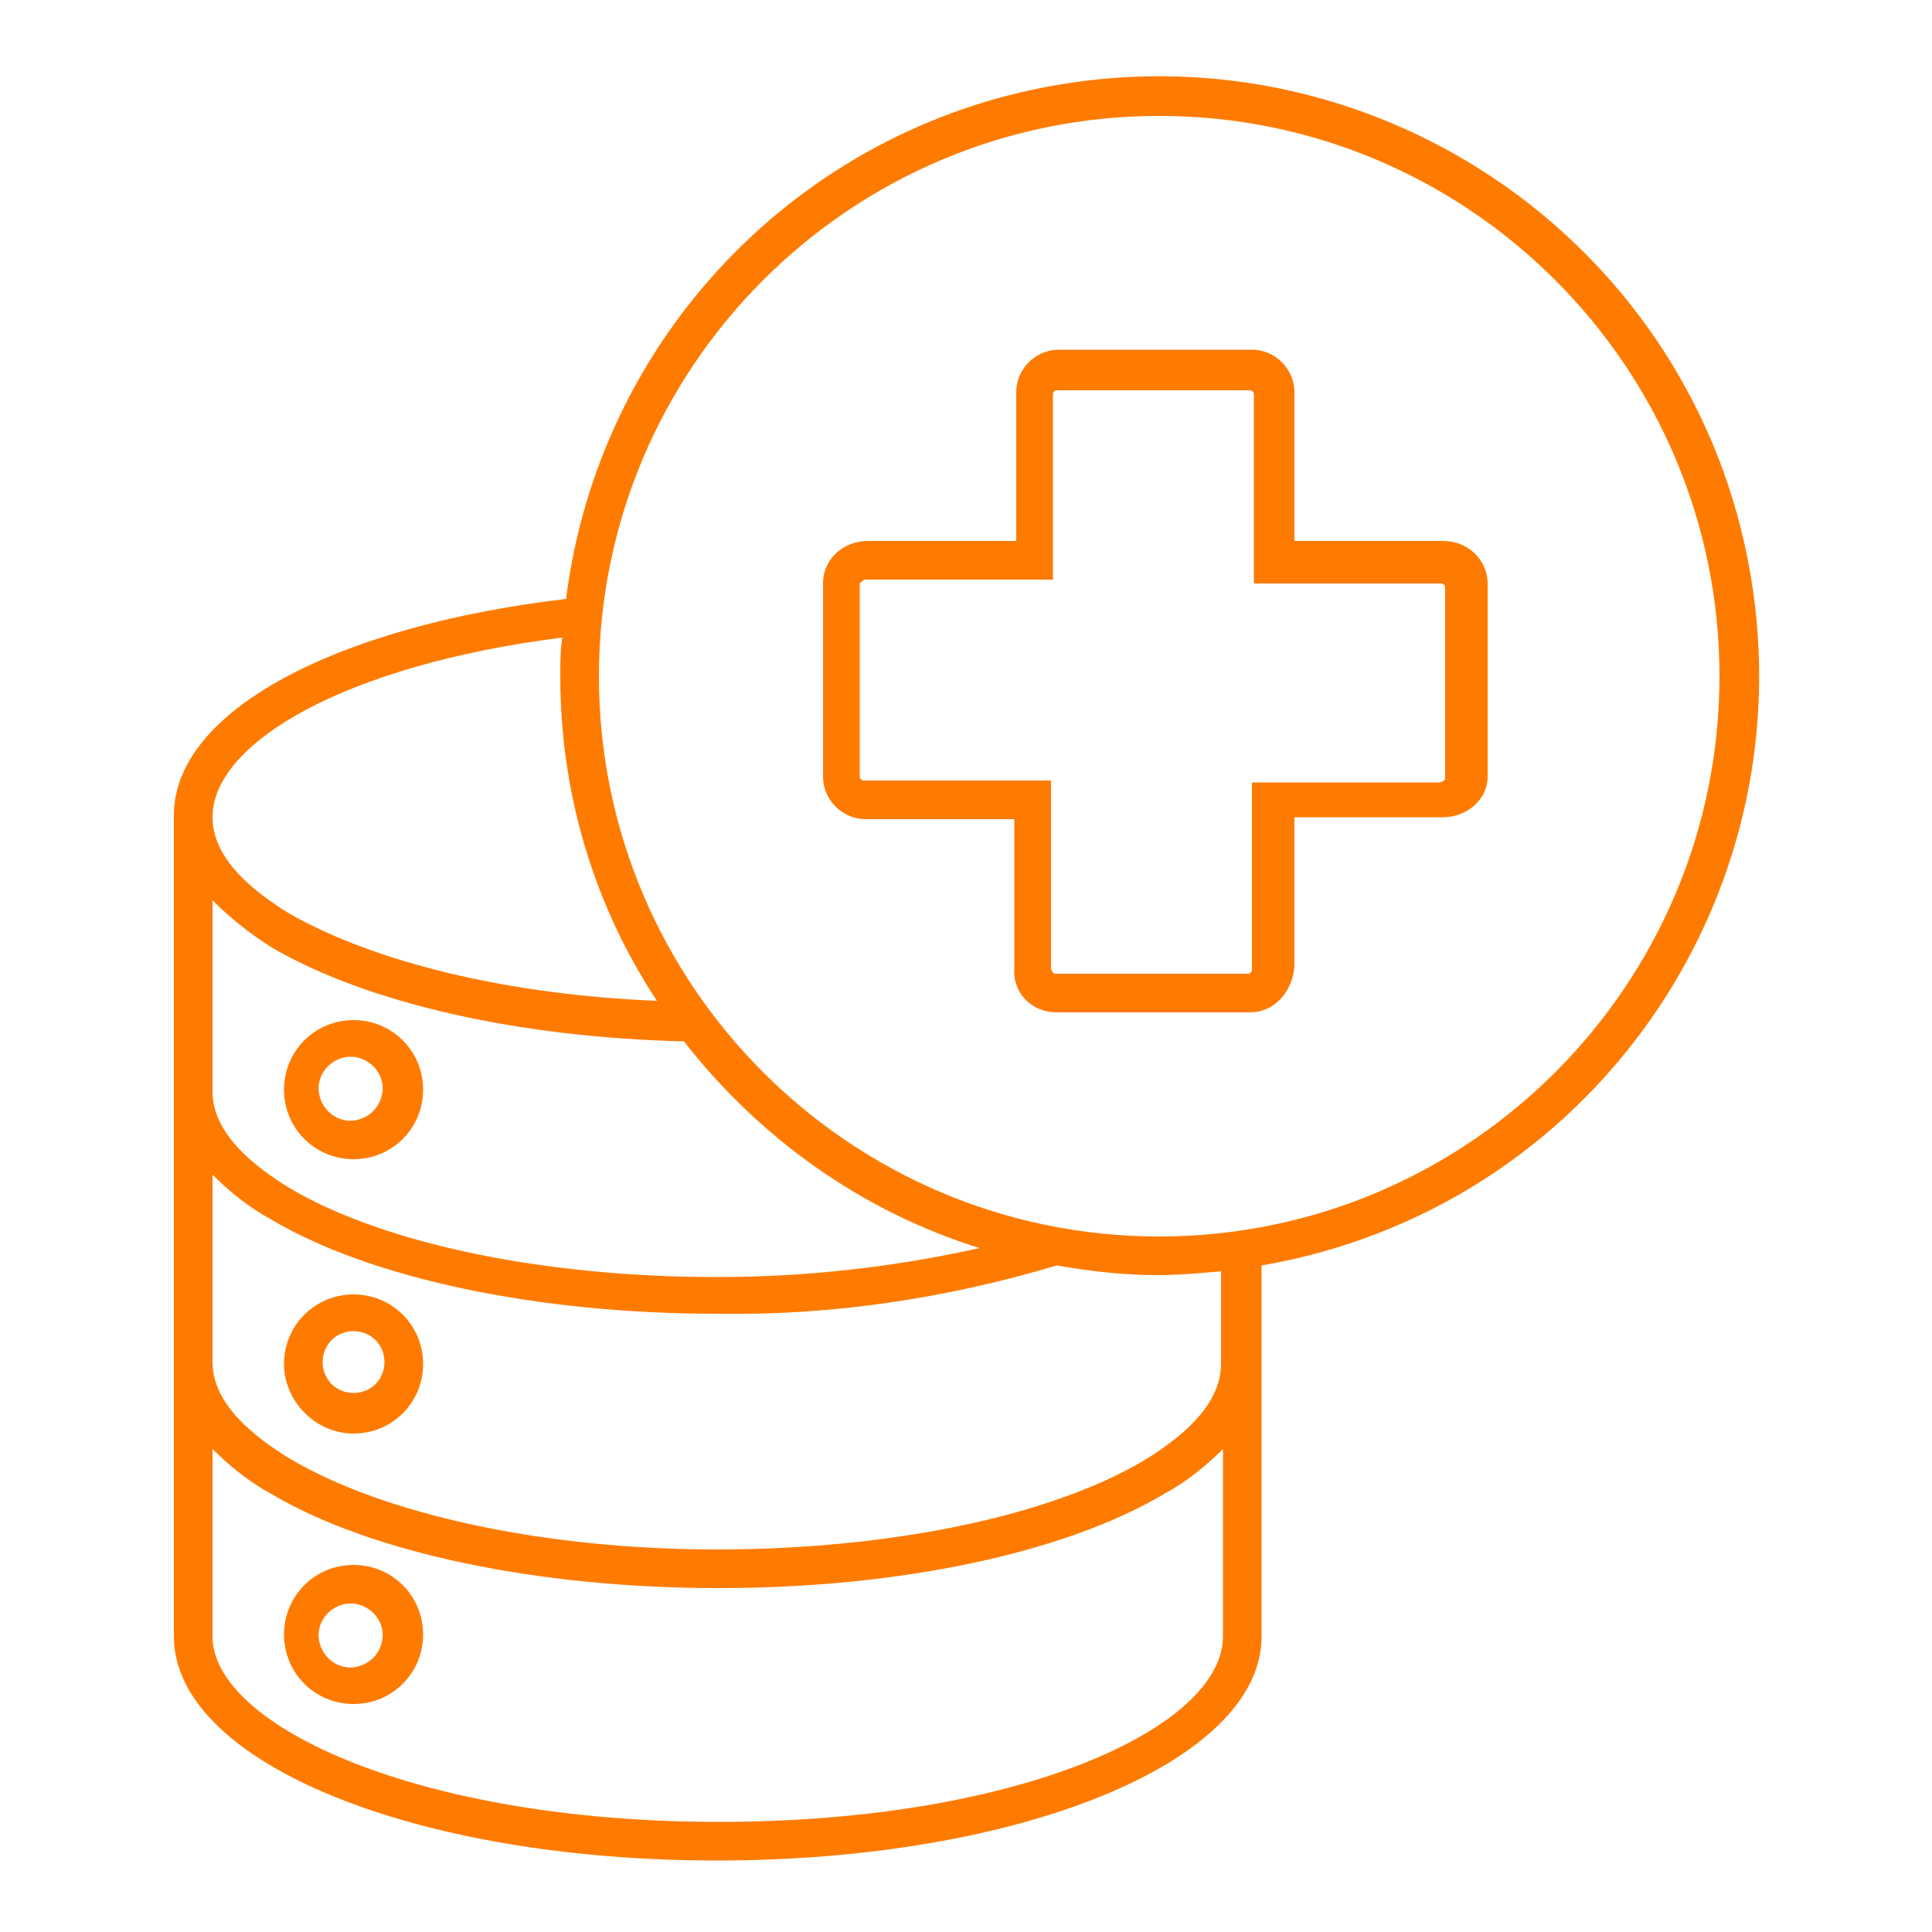
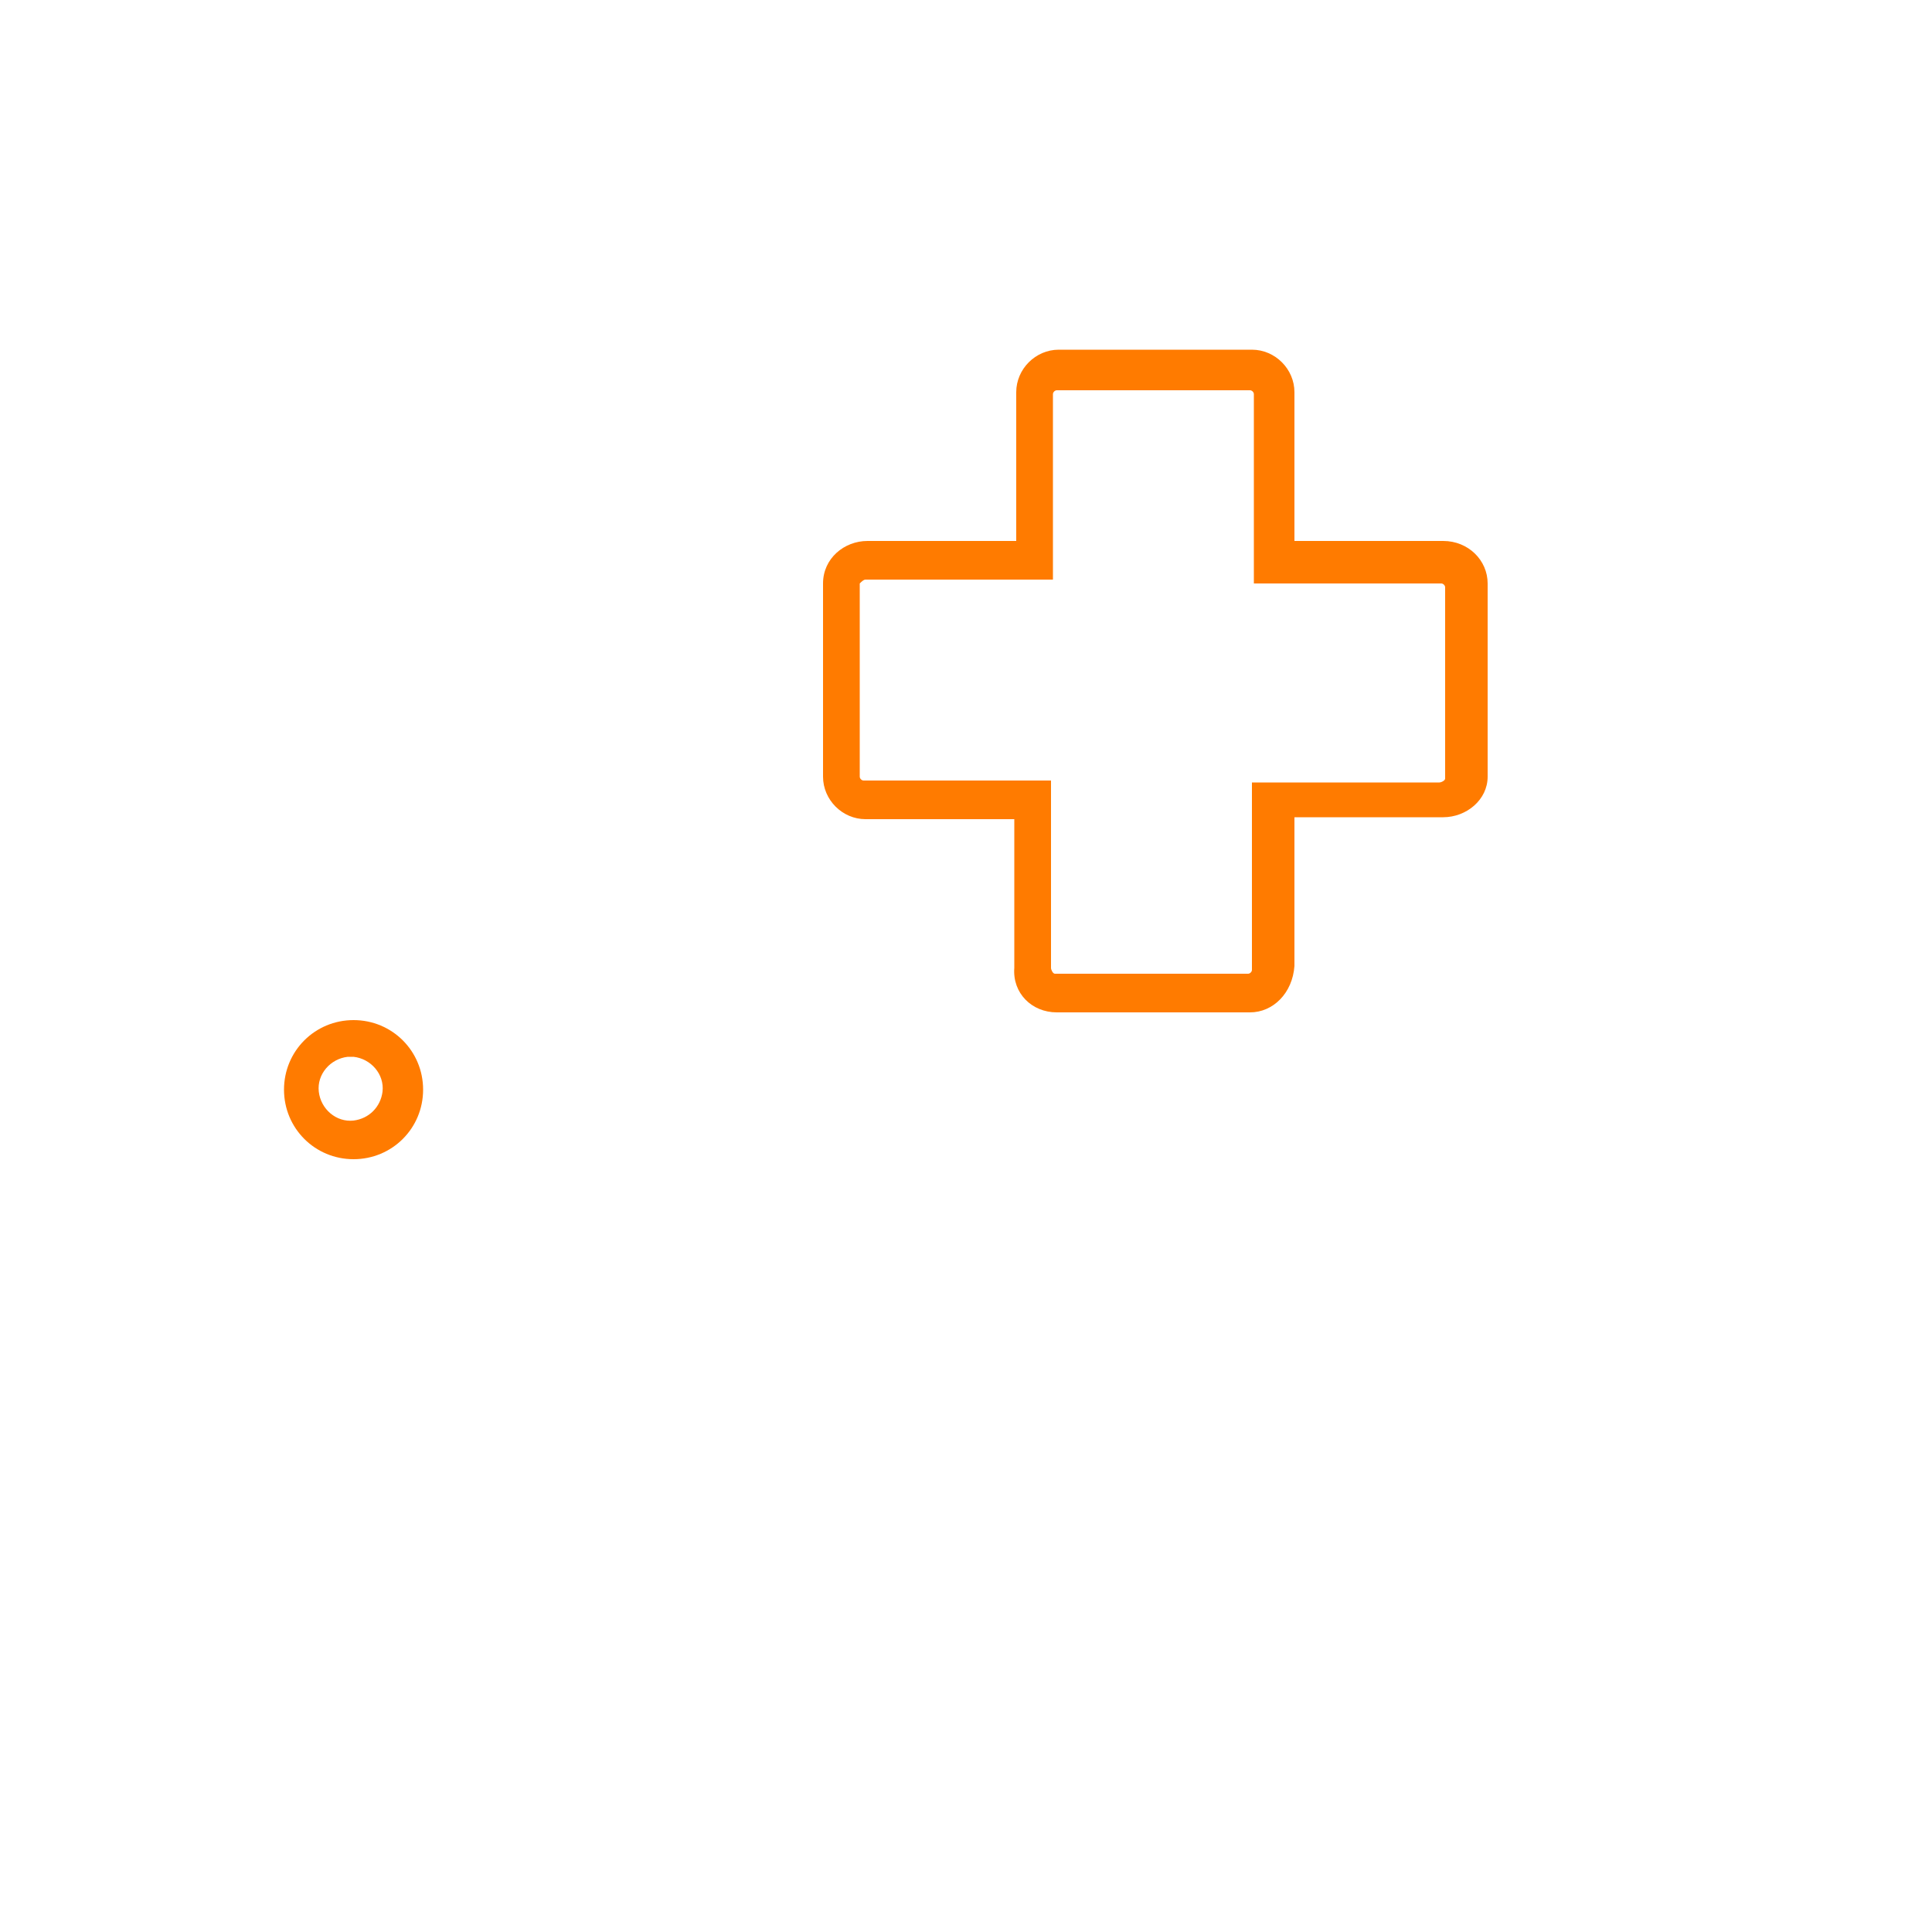
<svg xmlns="http://www.w3.org/2000/svg" version="1.1" id="Layer_1" x="0px" y="0px" viewBox="0 0 100 100" style="enable-background:new 0 0 100 100;" xml:space="preserve">
  <style type="text/css"> .st0{fill:#FF7B00;} </style>
-   <path class="st0" d="M65.3,84.7V65.5c16.9-2.9,28.2-18.9,25.3-35.8c-2.9-16.9-19-28.2-35.9-25.3C41.3,6.7,31,17.5,29.3,31 C17.4,32.4,9,36.8,9,42.2v42.5c0,6.5,12.4,11.6,28.1,11.6S65.3,91.2,65.3,84.7z M60,6c16,0,29,13,29,29S76,64,60,64S31,51,31,35 S44,6,60,6z M29.1,33C29,33.7,29,34.3,29,35c0,6,1.7,11.8,5,16.8c-7.7-0.3-14.6-2-19-4.5c-1.8-1.1-4-2.8-4-5 C11,38.4,18,34.4,29.1,33z M11,46.6c0.9,0.9,1.9,1.7,3,2.4c4.9,2.9,12.8,4.7,21.4,4.9c3.9,5,9.2,8.8,15.3,10.7 c-4.5,1-9,1.5-13.6,1.5c-8.9,0-17.2-1.7-22.1-4.6c-1.8-1.1-4-2.8-4-5C11,56.5,11,46.6,11,46.6z M11,60.8c0.9,0.9,1.9,1.7,3,2.3 c5.2,3.1,13.9,4.9,23.1,4.9c6,0.1,11.9-0.8,17.6-2.5c1.7,0.3,3.5,0.5,5.2,0.5c1.1,0,2.2-0.1,3.3-0.2v4.8c0,2.2-2.2,3.9-4,5 c-4.9,2.9-13.2,4.6-22.1,4.6S19.9,78.4,15,75.5c-1.8-1.1-4-2.8-4-5V60.8z M11,84.7V75c0.9,0.9,1.9,1.7,3,2.3 c5.2,3.1,13.9,4.9,23.2,4.9s17.9-1.8,23.1-4.9c1.1-0.6,2.1-1.4,3-2.3v9.7c0,4.7-10.5,9.6-26.1,9.6S11,89.3,11,84.7z" />
  <path class="st0" d="M18.3,60c2,0,3.6-1.6,3.6-3.6s-1.6-3.6-3.6-3.6s-3.6,1.6-3.6,3.6l0,0C14.7,58.4,16.3,60,18.3,60z M18.3,54.7 c0.9,0.1,1.6,0.9,1.5,1.8c-0.1,0.8-0.7,1.4-1.5,1.5c-0.9,0.1-1.7-0.6-1.8-1.5s0.6-1.7,1.5-1.8C18.1,54.7,18.2,54.7,18.3,54.7z" />
-   <path class="st0" d="M18.3,74.2c2,0,3.6-1.6,3.6-3.6S20.3,67,18.3,67s-3.6,1.6-3.6,3.6C14.7,72.5,16.3,74.2,18.3,74.2z M18.3,68.9 c0.9,0,1.6,0.7,1.6,1.6s-0.7,1.6-1.6,1.6s-1.6-0.7-1.6-1.6C16.7,69.6,17.4,68.9,18.3,68.9L18.3,68.9z" />
-   <path class="st0" d="M18.3,81c-2,0-3.6,1.6-3.6,3.6s1.6,3.6,3.6,3.6s3.6-1.6,3.6-3.6l0,0C21.9,82.6,20.3,81,18.3,81z M18.3,86.3 c-0.9,0.1-1.7-0.6-1.8-1.5c-0.1-0.9,0.6-1.7,1.5-1.8c0.1,0,0.2,0,0.3,0c0.9,0.1,1.6,0.9,1.5,1.8C19.7,85.6,19.1,86.2,18.3,86.3z" />
  <path class="st0" d="M64.7,52.4h-10c-1.3,0-2.3-1-2.2-2.3v-7.7h-7.7c-1.2,0-2.2-1-2.2-2.2v-10c0-1.3,1.1-2.2,2.3-2.2h7.7v-7.7 c0-1.2,1-2.2,2.2-2.2h10c1.2,0,2.2,1,2.2,2.2V28h7.7c1.3,0,2.3,1,2.3,2.2v10c0,1.2-1.1,2.1-2.3,2.1H67V50 C66.9,51.4,65.9,52.4,64.7,52.4z M44.8,30c-0.1,0-0.2,0.1-0.3,0.2v10c0,0.1,0.1,0.2,0.2,0.2h9.7v9.7c0,0.1,0.1,0.3,0.2,0.3h10 c0.1,0,0.2-0.1,0.2-0.2v-9.7h9.7c0.1,0,0.3-0.1,0.3-0.2l0,0v-9.9c0-0.1-0.1-0.2-0.2-0.2h-9.7v-9.8c0-0.1-0.1-0.2-0.2-0.2h-10 c-0.1,0-0.2,0.1-0.2,0.2V30H44.8L44.8,30z" />
</svg>